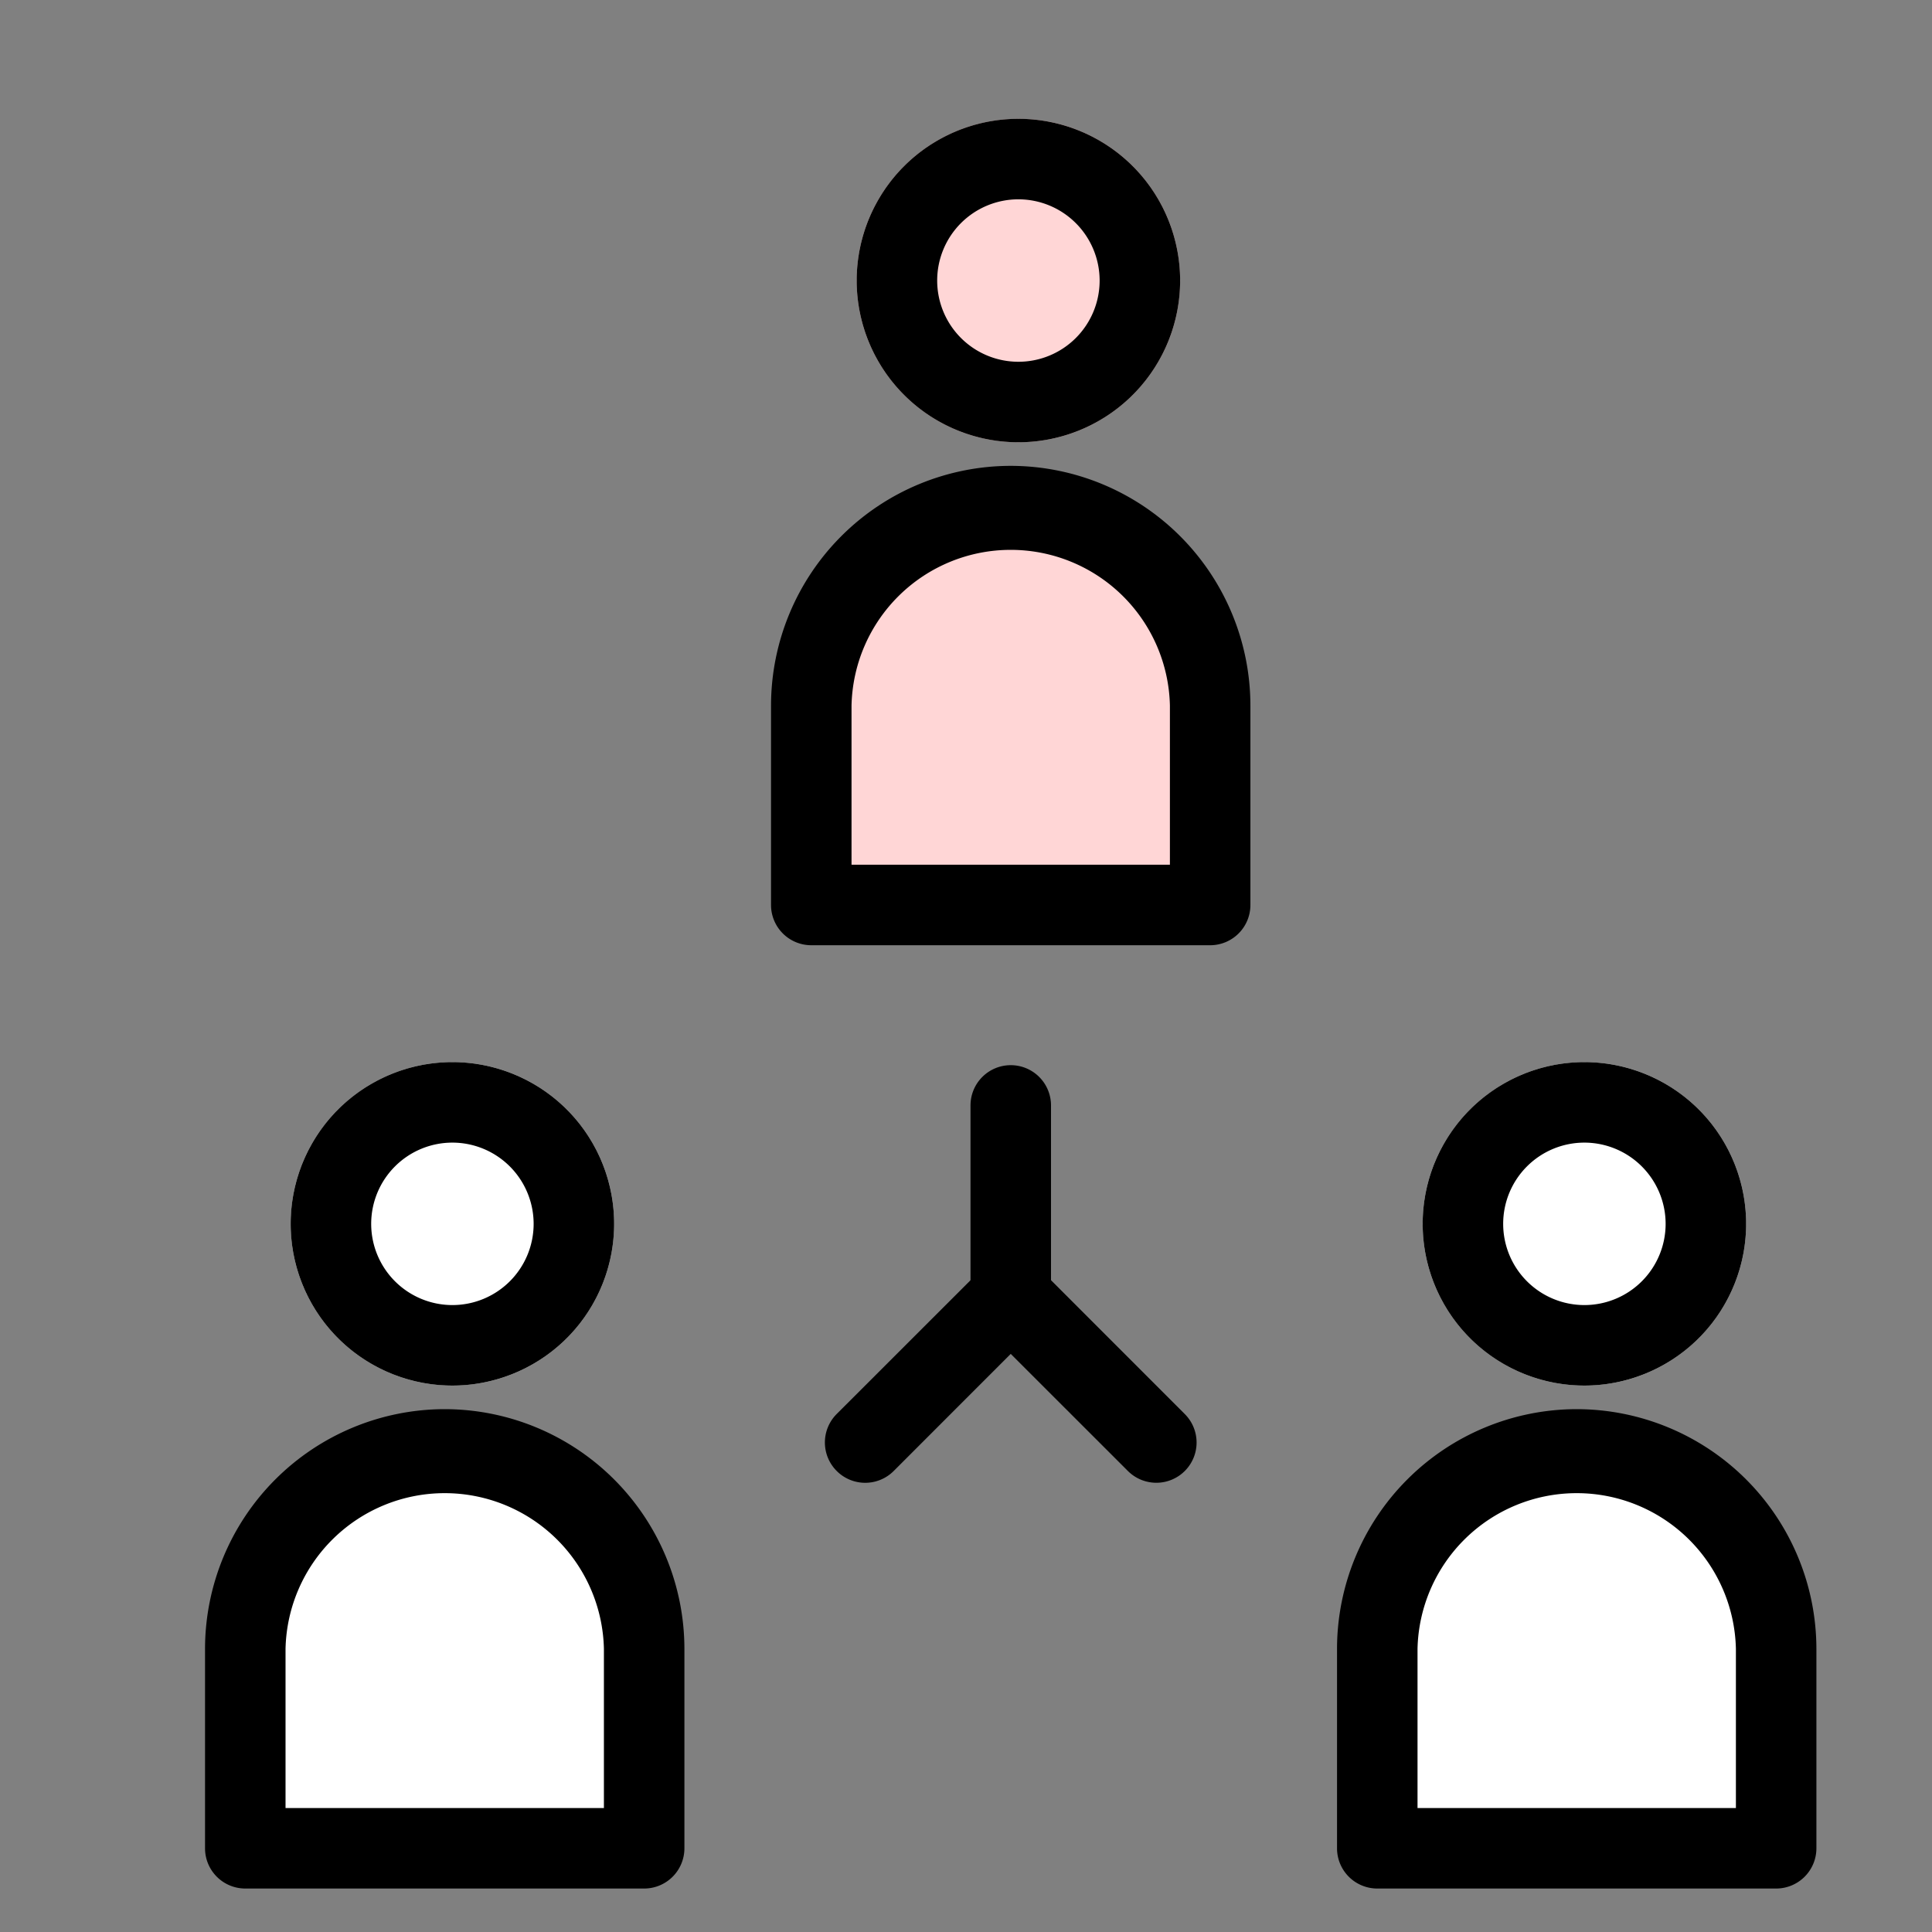
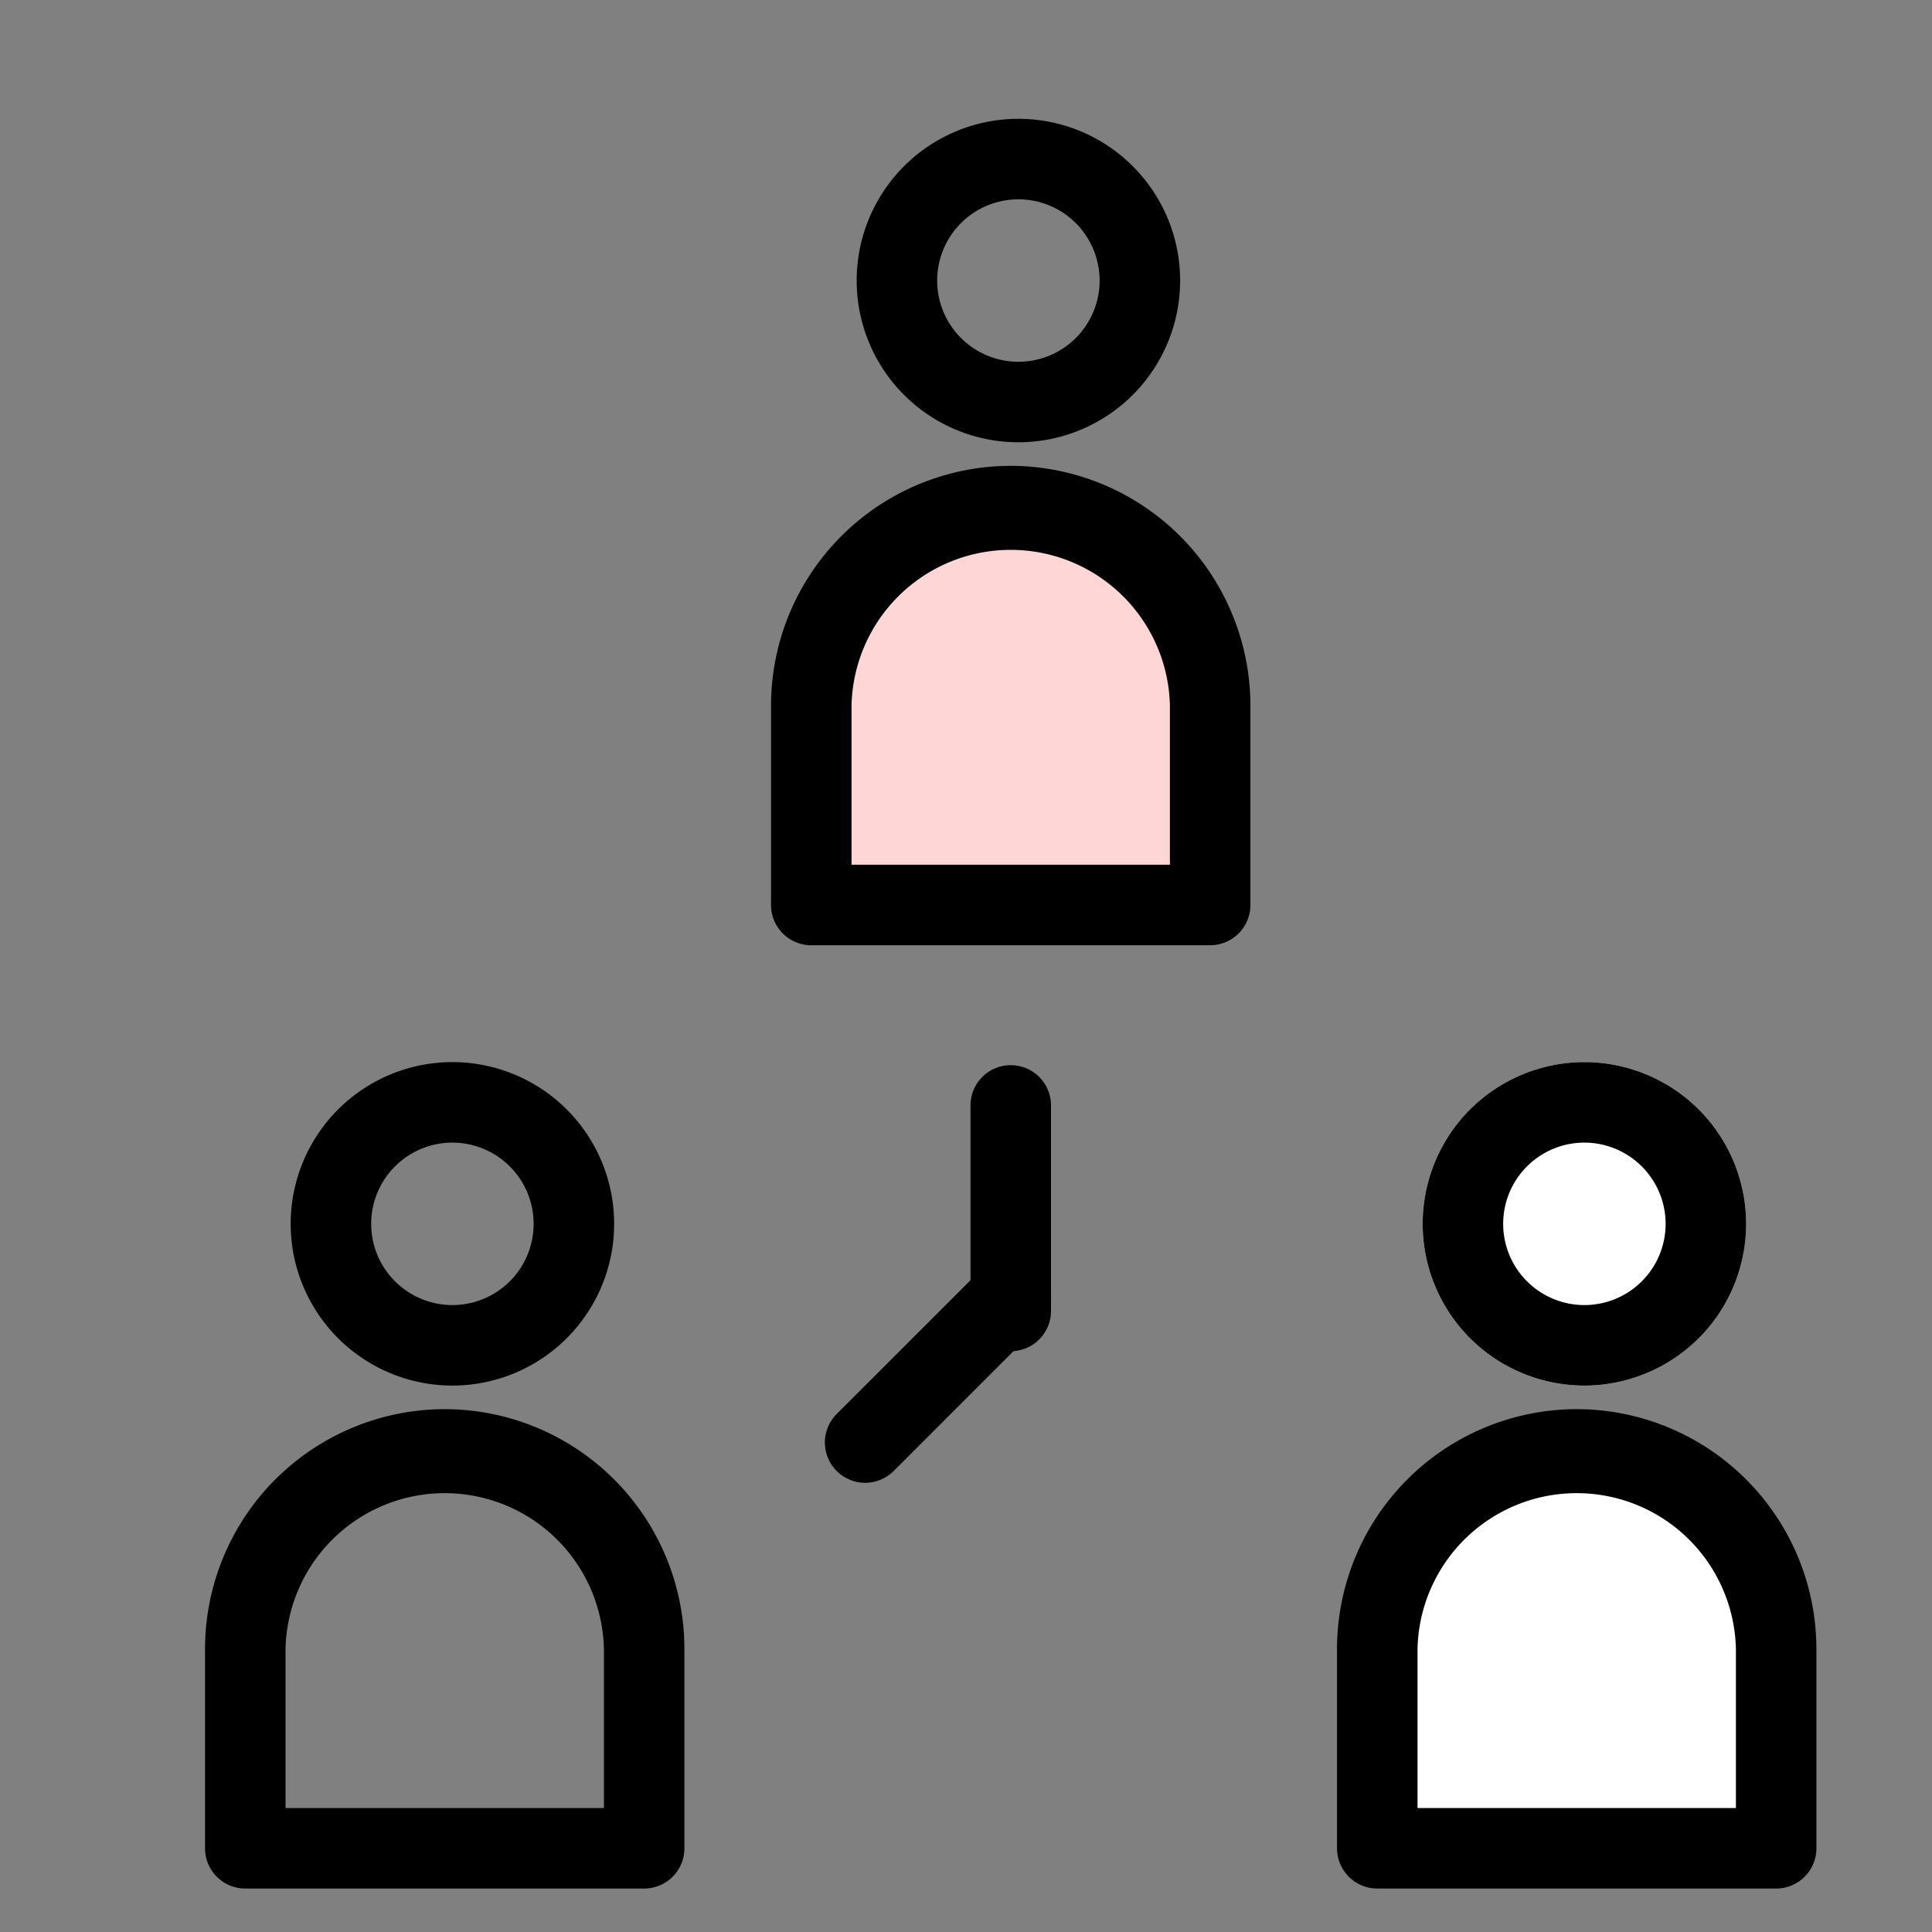
<svg xmlns="http://www.w3.org/2000/svg" width="24" height="24" viewBox="0 0 24 24">
  <rect x="0" y="0" width="24" height="24" fill="#808080" stroke="none" />
  <g>
    <g>
-       <path fill="none" d="M0 0h24v24H0z" />
-     </g>
+       </g>
    <g transform="translate(10.078 1.476)">
-       <circle cx="2.009" cy="2.009" r="2.009" fill="#ffd6d6" transform="translate(.564)" />
      <path d="M2.573 1a1.009 1.009 0 1 0 1.009 1.009A1.01 1.01 0 0 0 2.573 1m0-1A2.009 2.009 0 1 1 .564 2.009 2.009 2.009 0 0 1 2.573 0Z" />
      <path fill="#ffd6d6" d="M2.477 4.811a2.477 2.477 0 0 1 2.478 2.477v2.478H0V7.288a2.477 2.477 0 0 1 2.477-2.477Z" />
      <path d="M2.477 4.311a2.981 2.981 0 0 1 2.978 2.977v2.478a.5.5 0 0 1-.5.5H0a.5.5 0 0 1-.5-.5V7.288a2.981 2.981 0 0 1 2.977-2.977Zm1.978 4.955V7.288a1.978 1.978 0 0 0-3.955 0v1.978Z" />
    </g>
    <g transform="translate(3.047 13.194)">
-       <circle cx="2.009" cy="2.009" r="2.009" fill="#fff" transform="translate(.564)" />
      <path d="M2.573 1a1.009 1.009 0 1 0 1.009 1.009A1.01 1.01 0 0 0 2.573 1m0-1A2.009 2.009 0 1 1 .564 2.009 2.009 2.009 0 0 1 2.573 0Z" />
-       <path fill="#fff" d="M2.477 4.811a2.477 2.477 0 0 1 2.478 2.477v2.478H0V7.288a2.477 2.477 0 0 1 2.477-2.477Z" />
      <path d="M2.477 4.311a2.981 2.981 0 0 1 2.978 2.977v2.478a.5.5 0 0 1-.5.5H0a.5.5 0 0 1-.5-.5V7.288a2.981 2.981 0 0 1 2.977-2.977Zm1.978 4.955V7.288a1.978 1.978 0 0 0-3.955 0v1.978Z" />
    </g>
    <g transform="translate(17.109 13.194)">
      <circle cx="2.009" cy="2.009" r="2.009" fill="#fff" transform="translate(.564)" />
      <path d="M2.573 1a1.009 1.009 0 1 0 1.009 1.009A1.01 1.01 0 0 0 2.573 1m0-1A2.009 2.009 0 1 1 .564 2.009 2.009 2.009 0 0 1 2.573 0Z" />
      <path fill="#fff" d="M2.477 4.811a2.477 2.477 0 0 1 2.478 2.477v2.478H0V7.288a2.477 2.477 0 0 1 2.477-2.477Z" />
      <path d="M2.477 4.311a2.981 2.981 0 0 1 2.978 2.977v2.478a.5.5 0 0 1-.5.5H0a.5.5 0 0 1-.5-.5V7.288a2.981 2.981 0 0 1 2.977-2.977Zm1.978 4.955V7.288a1.978 1.978 0 0 0-3.955 0v1.978Z" />
    </g>
    <g>
      <path d="M12.556 16.785a.5.5 0 0 1-.5-.5v-2.553a.5.5 0 0 1 .5-.5.5.5 0 0 1 .5.5v2.557a.5.5 0 0 1-.5.496Z" />
-       <path d="M14.718 18.273a.5.5 0 0 1-.707 0l-1.809-1.808a.5.5 0 0 1 0-.708.5.5 0 0 1 .708 0l1.808 1.809a.5.5 0 0 1 0 .707Z" />
      <path d="M12.91 15.757a.5.5 0 0 1 0 .707l-1.808 1.809a.5.5 0 0 1-.708 0 .5.5 0 0 1 0-.708l1.809-1.808a.5.5 0 0 1 .707 0Z" />
    </g>
  </g>
</svg>